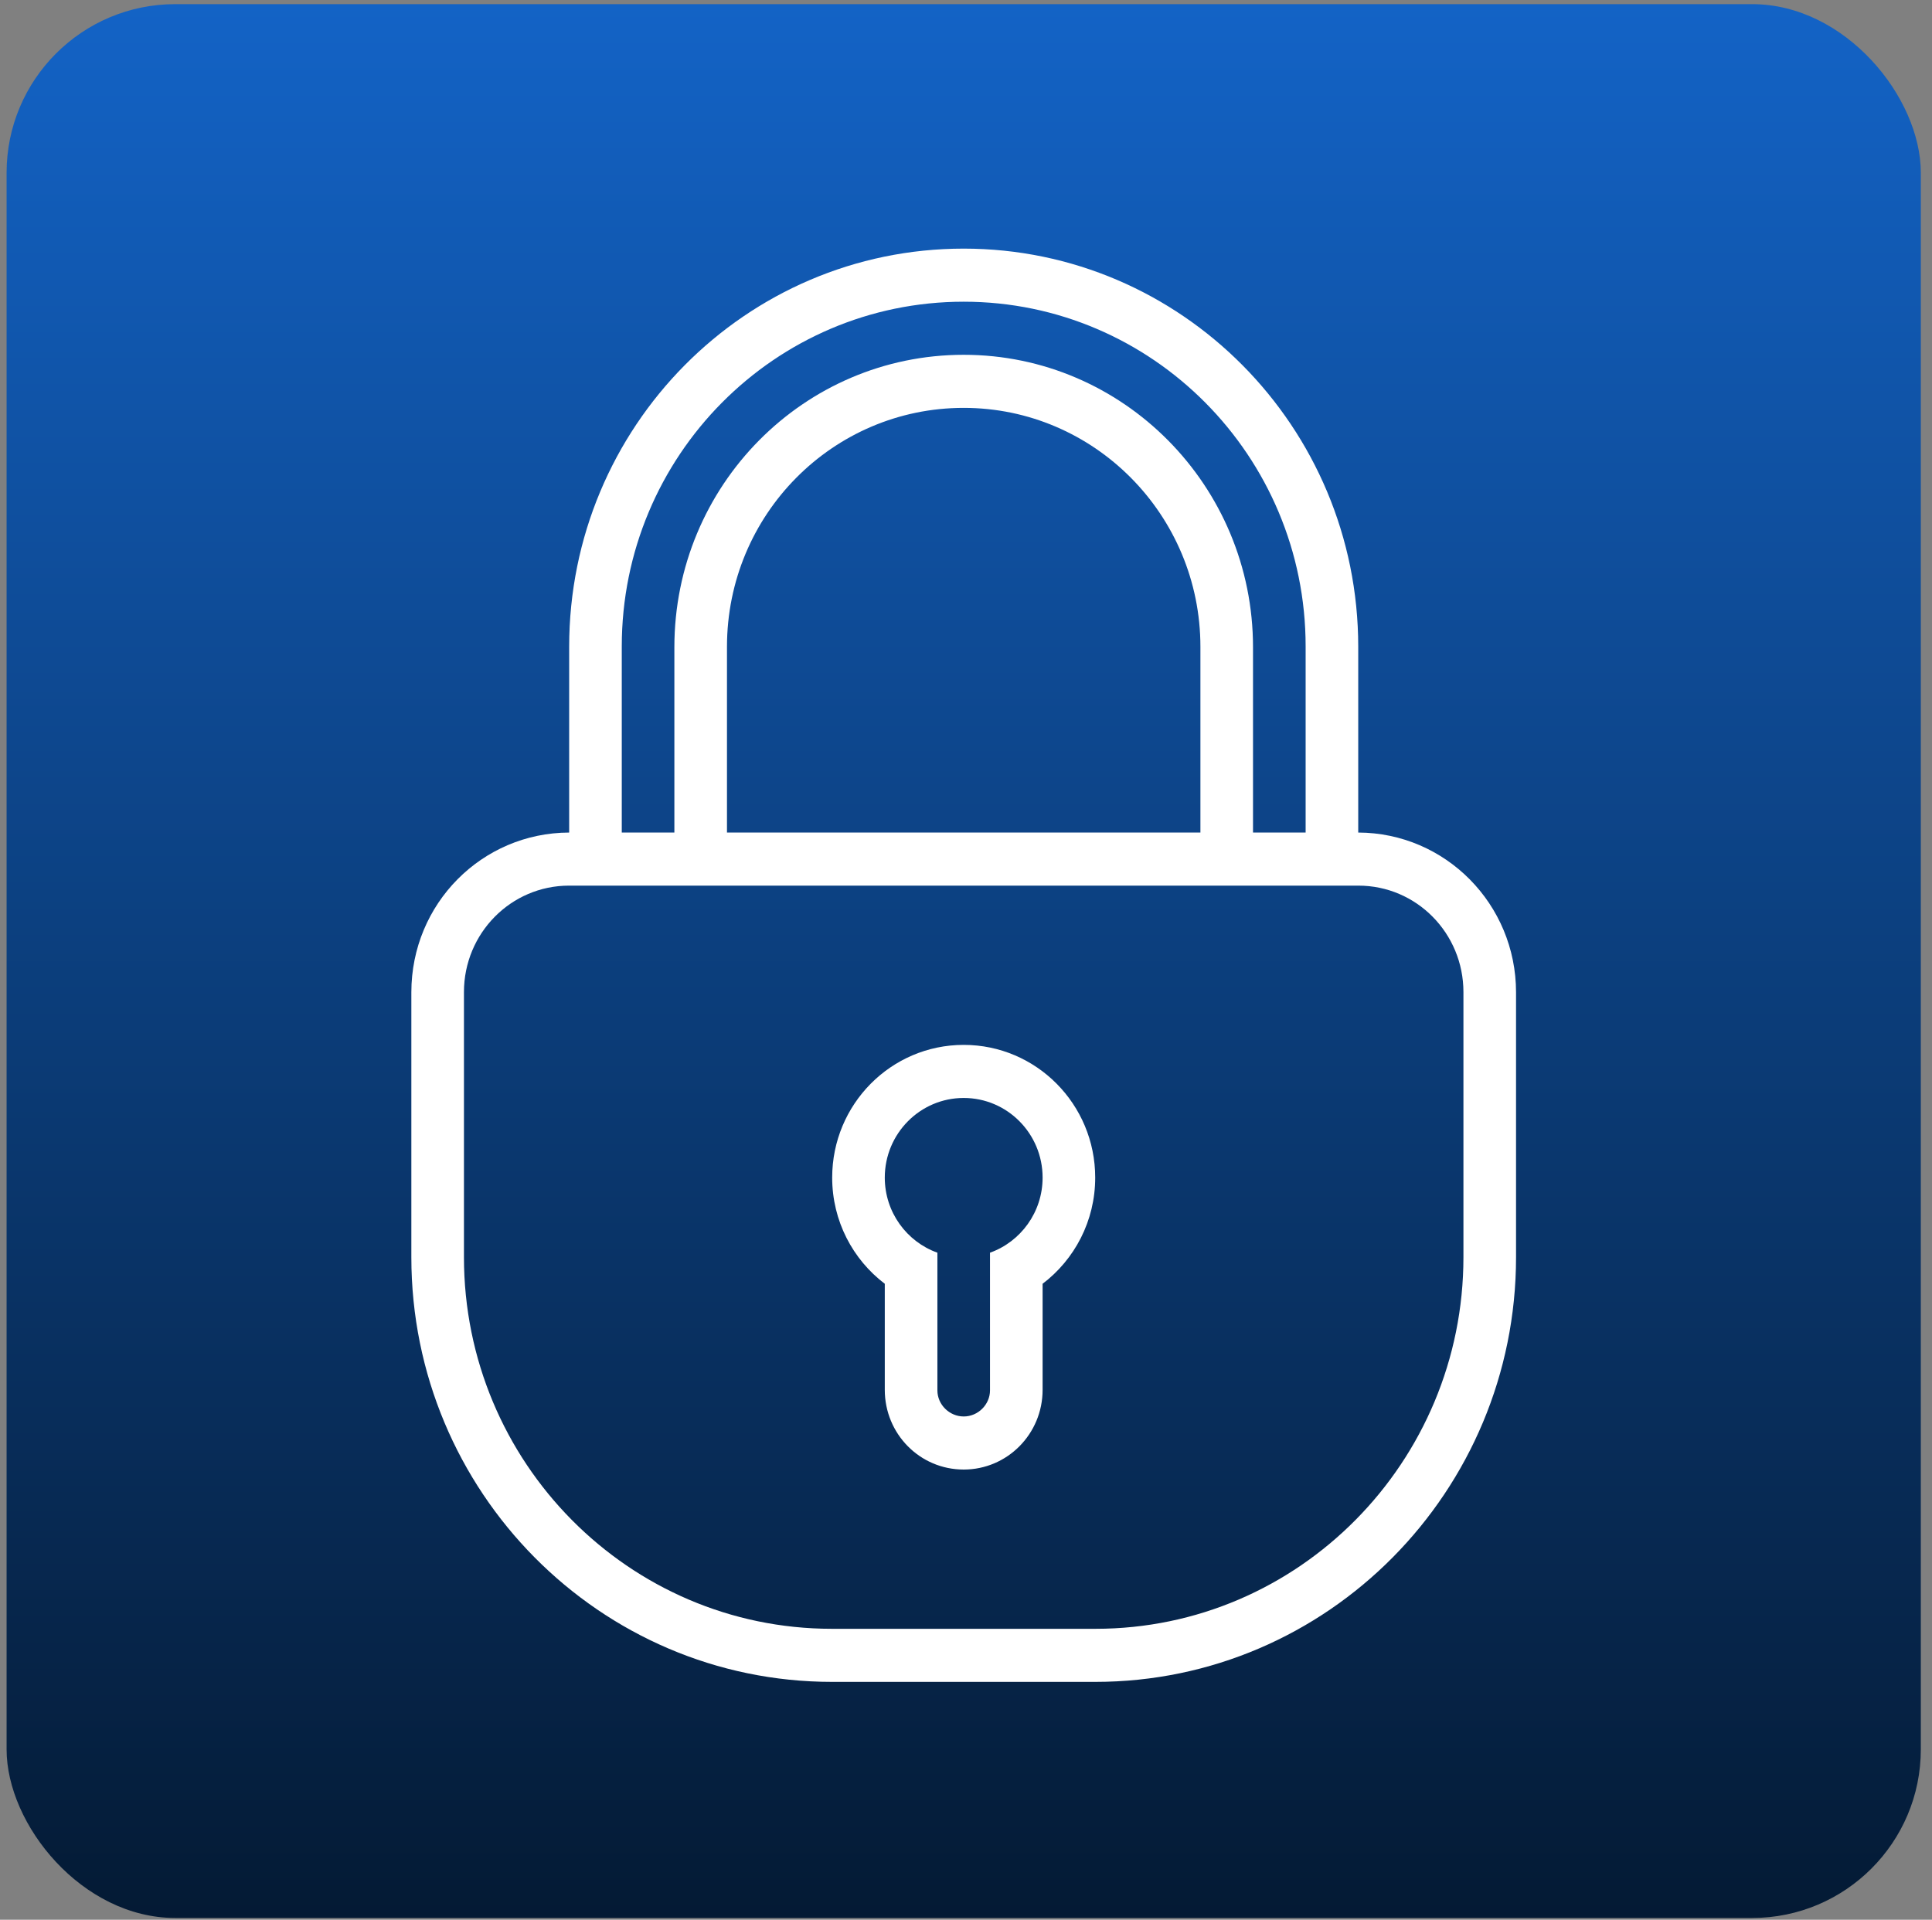
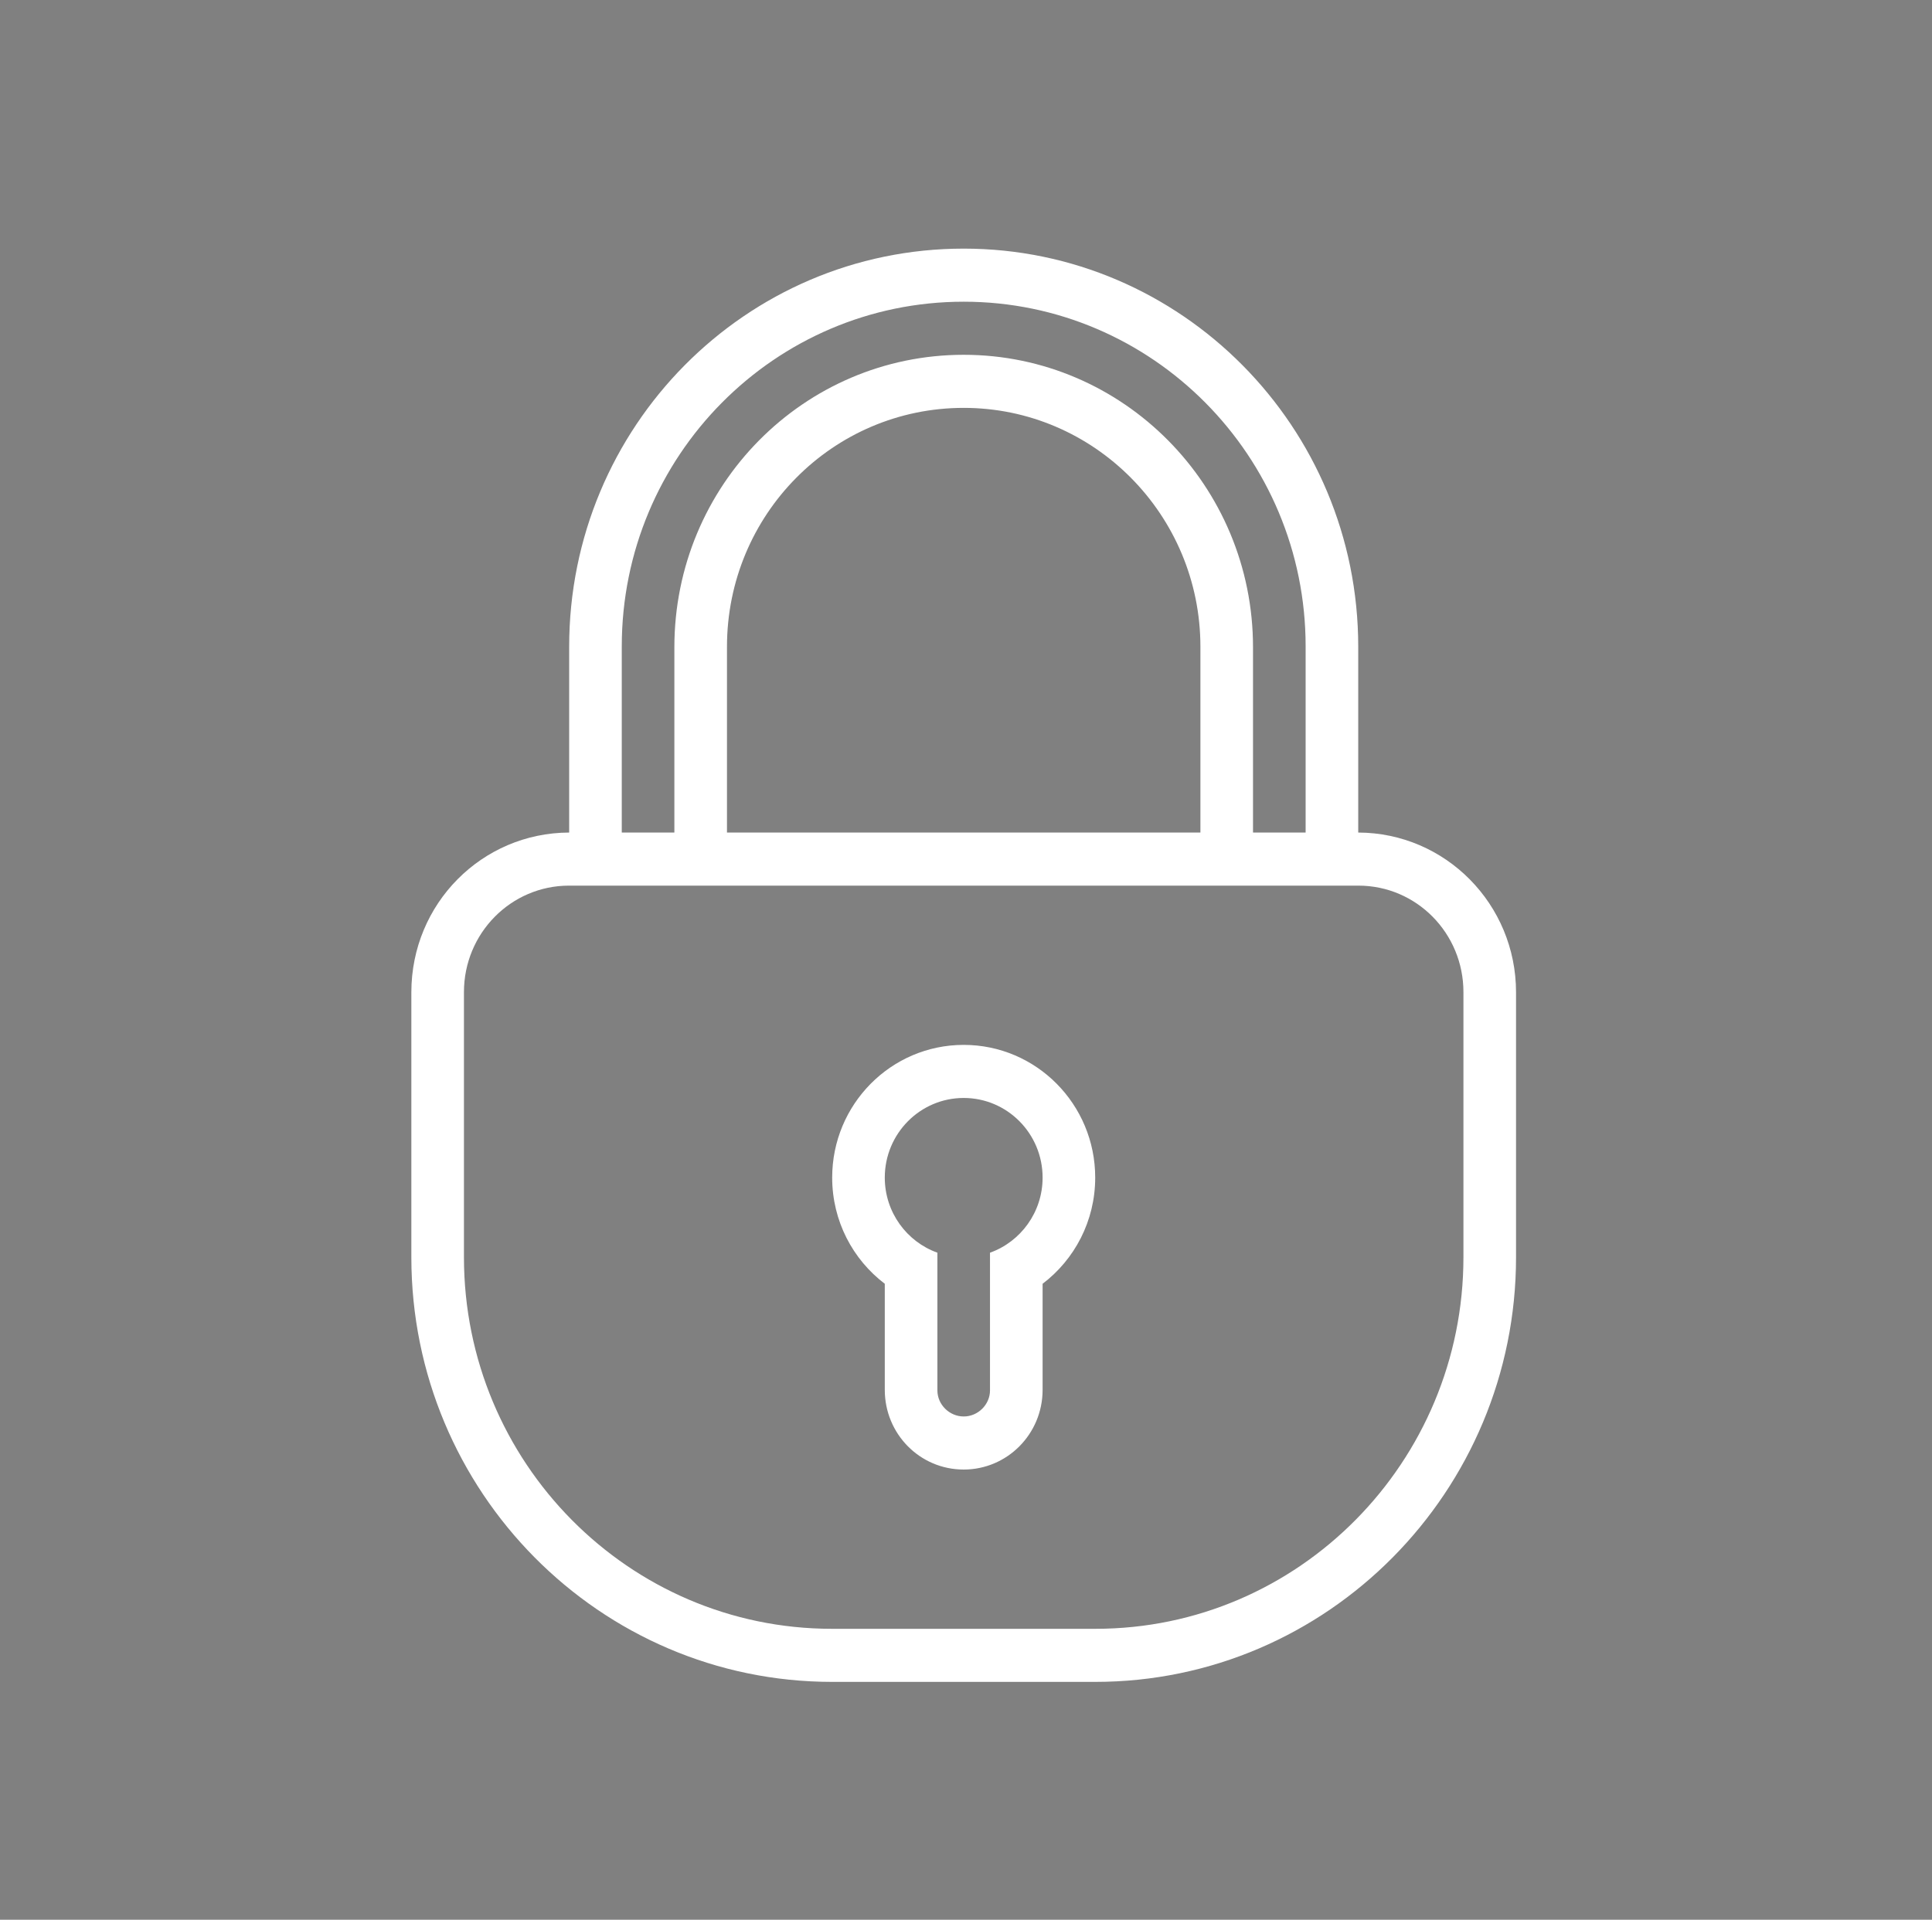
<svg xmlns="http://www.w3.org/2000/svg" width="163" height="162" viewBox="0 0 163 162" fill="none">
  <rect x="0" y="0" width="163" height="162" fill="#808080" stroke="none" />
-   <rect x="0.556" y="0.35" width="161.501" height="161.501" rx="14.229" fill="url(#paint0_linear_1170_208)" />
  <path fill-rule="evenodd" clip-rule="evenodd" d="M79.087 105.71V117.331C79.087 118.546 80.116 119.531 81.306 119.531C82.531 119.531 83.525 118.51 83.525 117.331V105.71C86.11 104.787 87.963 102.298 87.963 99.373C87.963 95.662 84.982 92.653 81.306 92.653C77.629 92.653 74.648 95.662 74.648 99.373C74.648 102.298 76.501 104.787 79.087 105.71ZM74.648 108.333V117.283C74.648 120.998 77.603 124.01 81.306 124.01C84.982 124.01 87.963 121.004 87.963 117.283V108.333C90.658 106.289 92.401 103.036 92.401 99.373C92.401 93.188 87.433 88.174 81.306 88.174C75.178 88.174 70.21 93.188 70.21 99.373C70.21 103.036 71.953 106.289 74.648 108.333ZM48.02 70.256V54.574C48.02 36.017 62.922 20.98 81.306 20.98C99.652 20.98 114.592 36.021 114.592 54.574V70.256C121.955 70.277 127.906 76.304 127.906 83.737V106.092C127.906 125.844 112.012 141.928 92.405 141.928H70.206C50.621 141.928 34.705 125.884 34.705 106.092V83.737C34.705 76.256 40.663 70.277 48.02 70.256ZM52.458 70.255V54.548C52.458 38.487 65.373 25.46 81.306 25.46C97.206 25.46 110.154 38.483 110.154 54.548V70.255H105.715V54.618C105.715 40.988 94.759 29.94 81.306 29.94C67.824 29.94 56.896 40.966 56.896 54.618V70.255H52.458ZM61.334 70.255V54.581C61.334 43.42 70.276 34.419 81.306 34.419C92.313 34.419 101.277 43.446 101.277 54.581V70.255H61.334ZM48.008 74.735C43.112 74.735 39.143 78.754 39.143 83.72V106.092C39.143 123.41 53.068 137.449 70.183 137.449H92.428C109.571 137.449 123.468 123.375 123.468 106.092V83.72C123.468 78.758 119.514 74.735 114.603 74.735H48.008Z" fill="white" />
  <defs>
    <linearGradient id="paint0_linear_1170_208" x1="81.306" y1="0.35" x2="81.306" y2="161.851" gradientUnits="userSpaceOnUse">
      <stop stop-color="#1363C6" />
      <stop offset="1" stop-color="#041A34" />
    </linearGradient>
  </defs>
</svg>